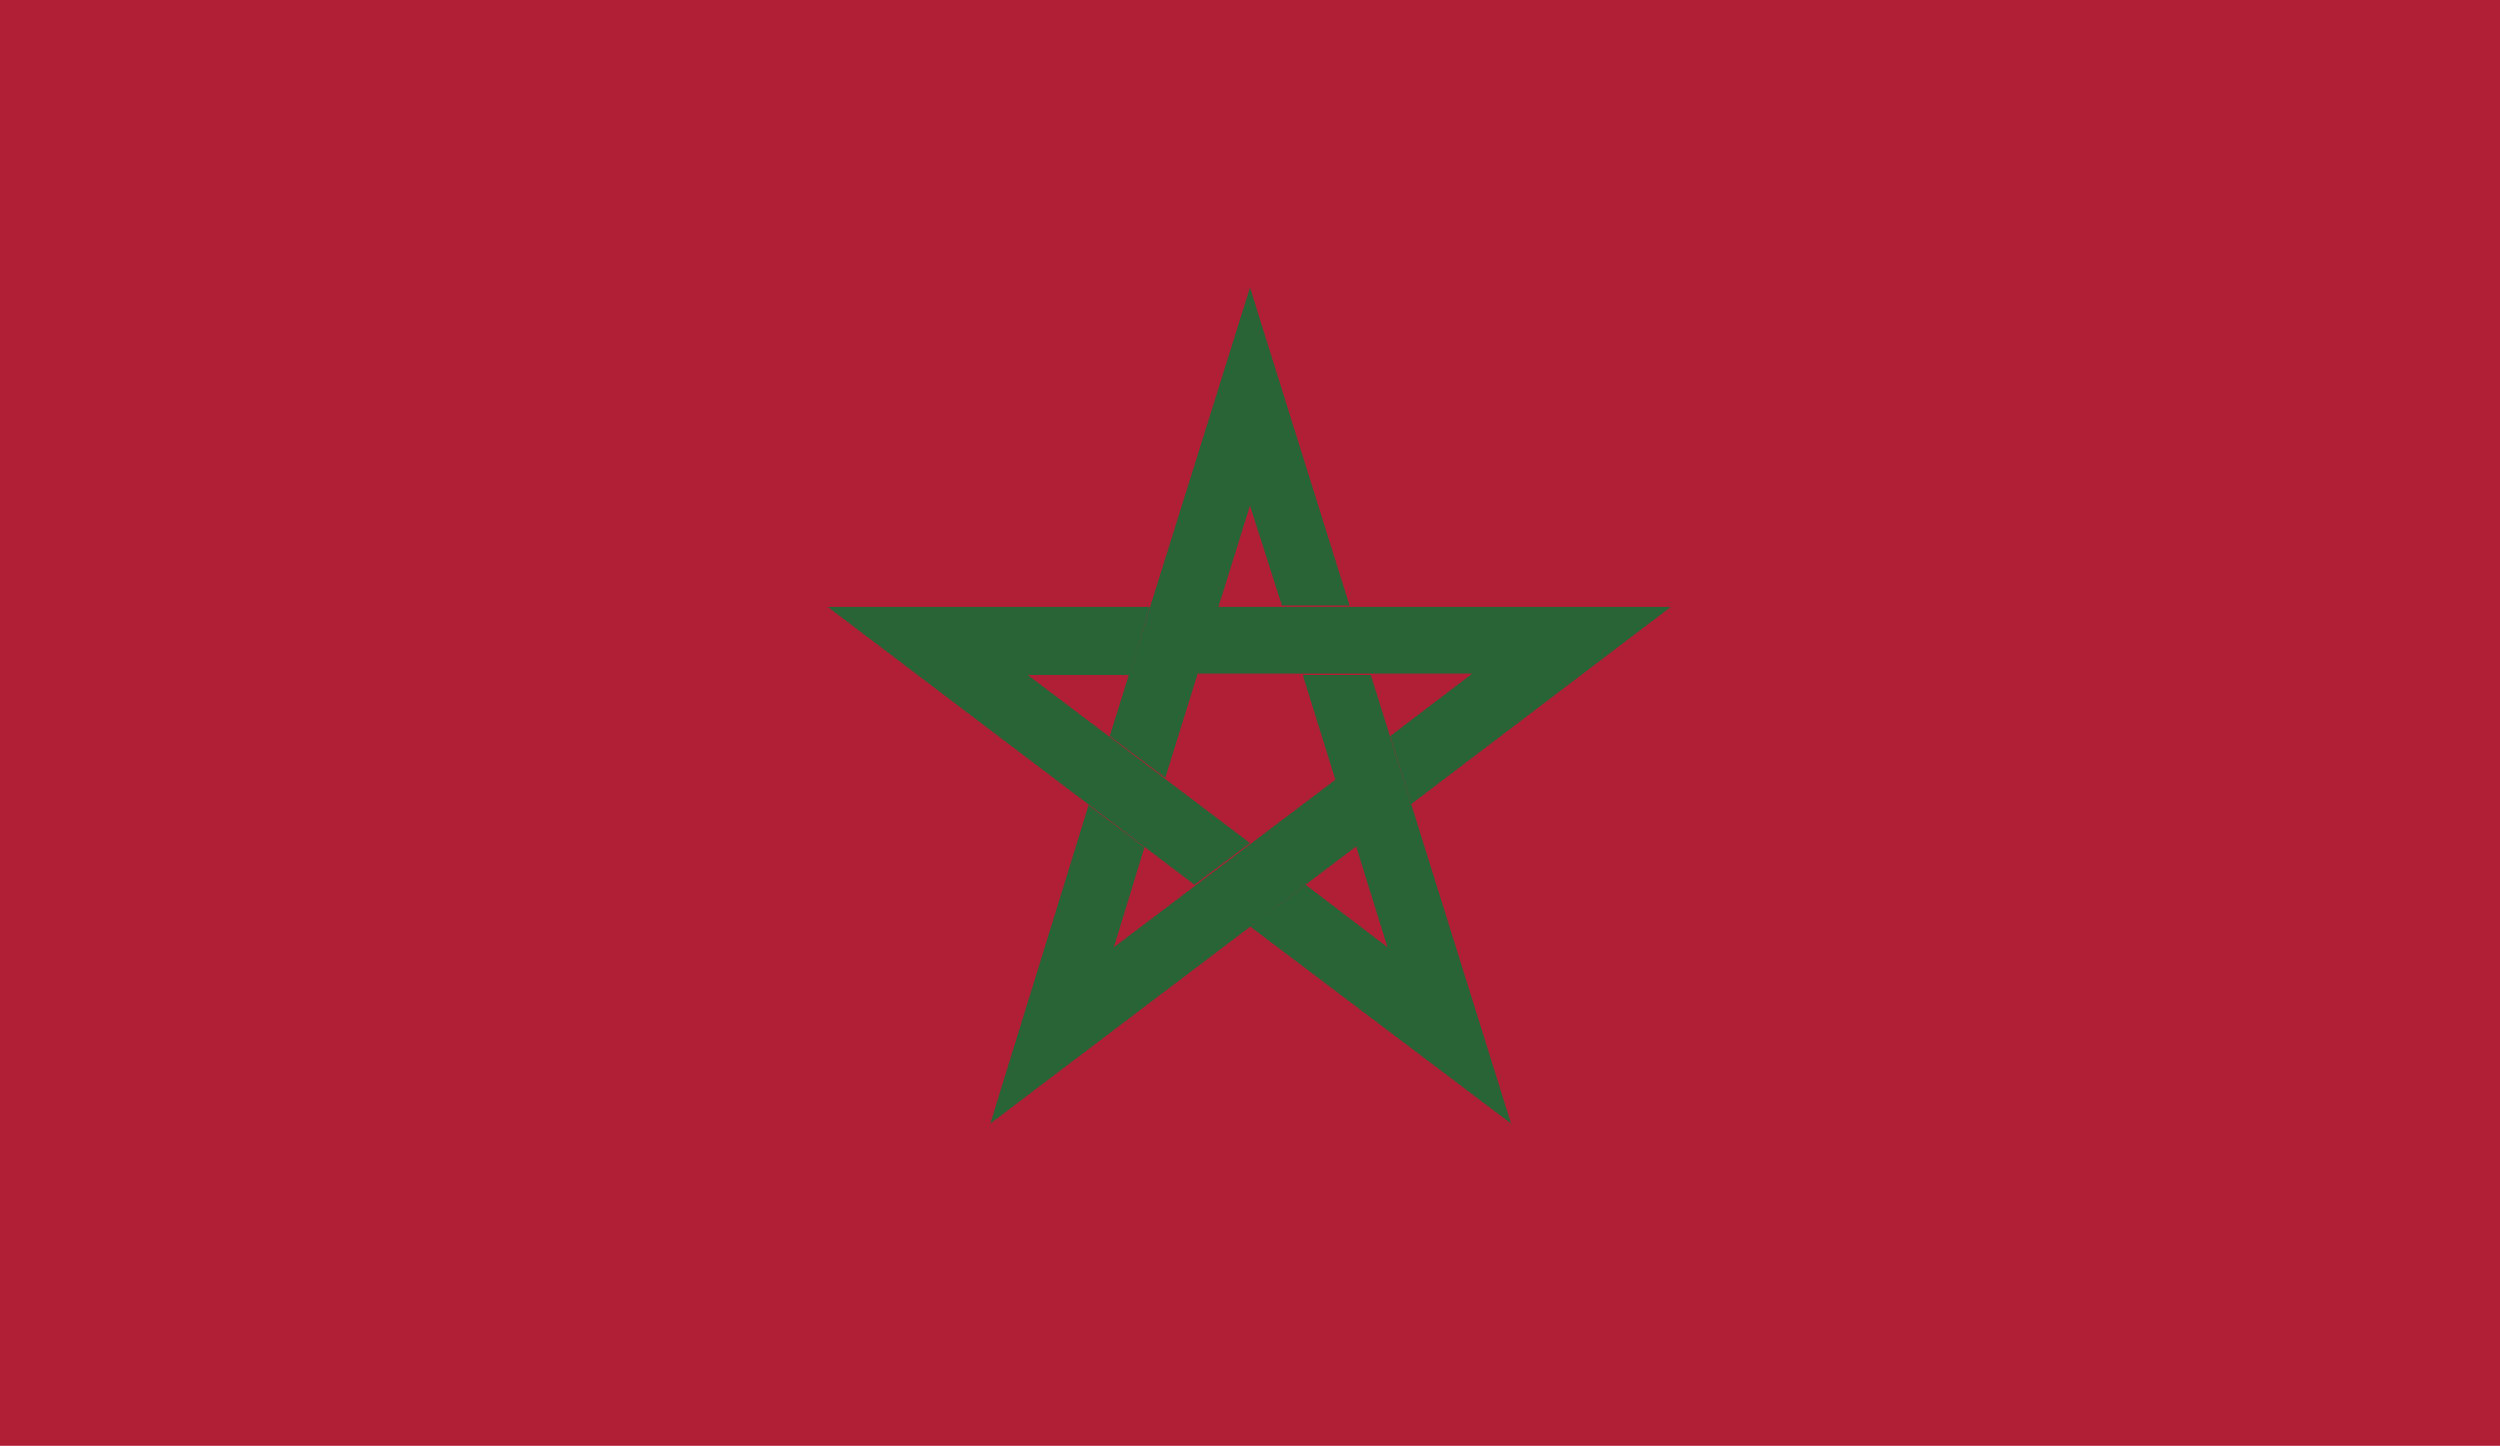
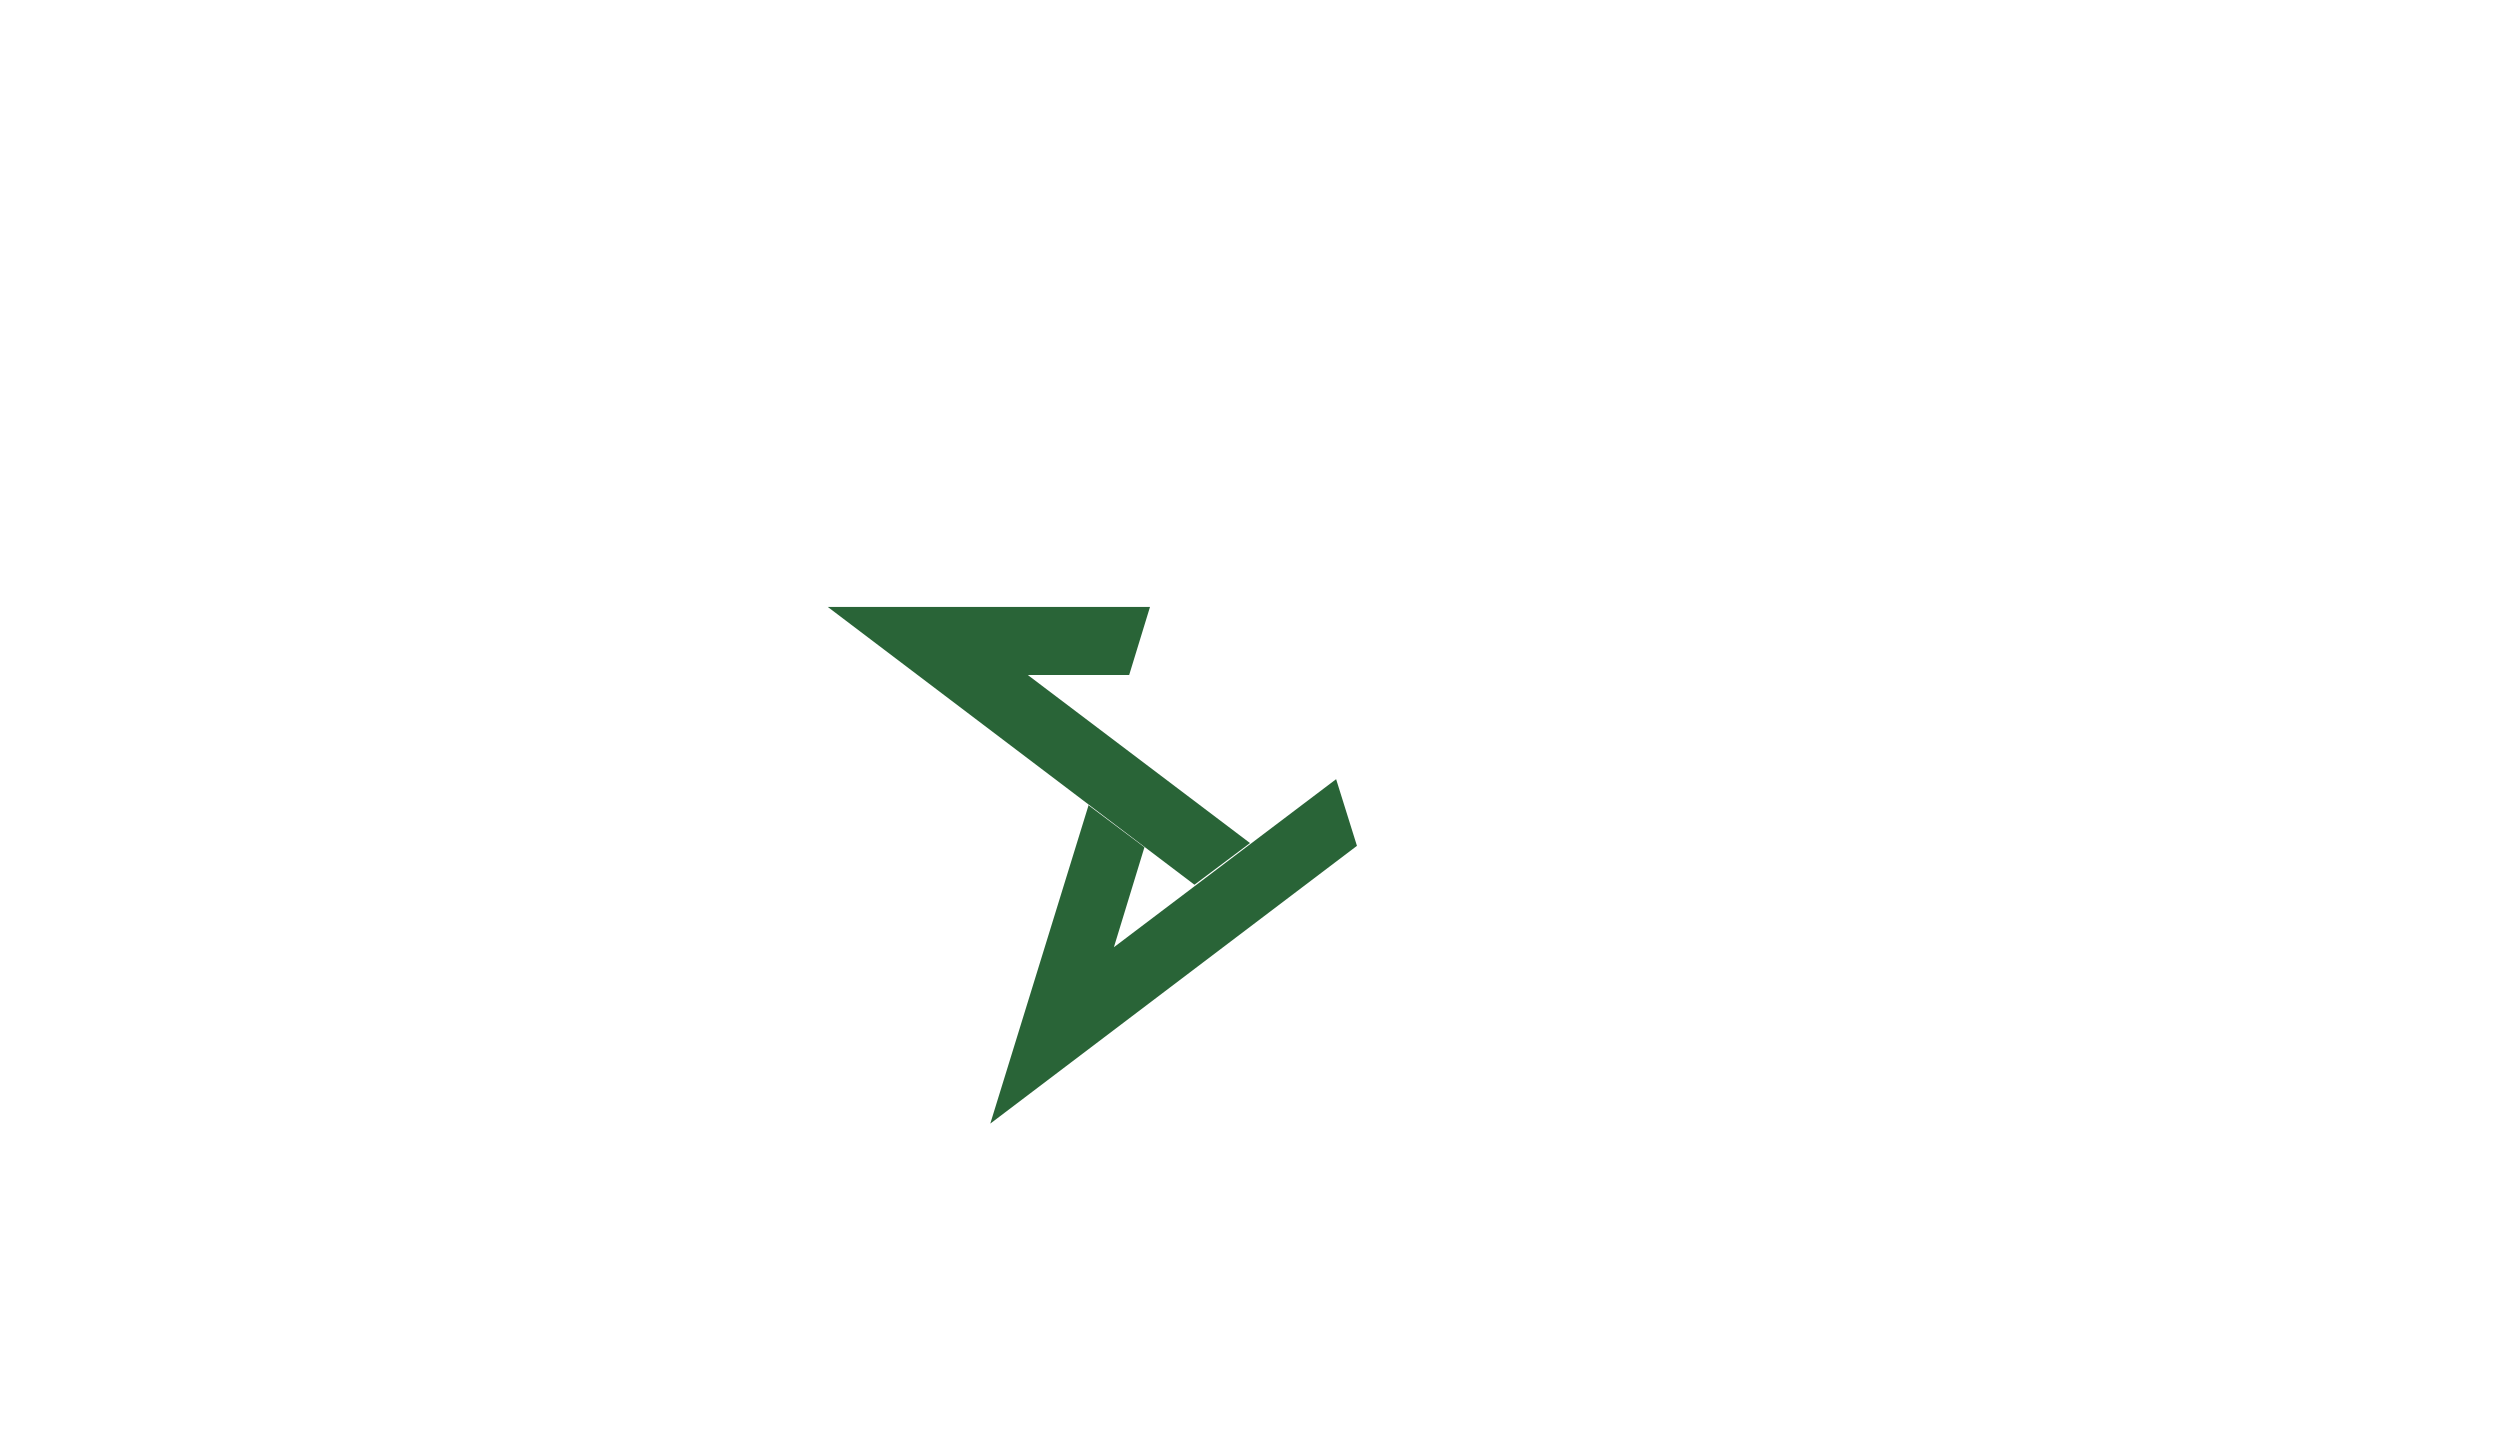
<svg xmlns="http://www.w3.org/2000/svg" id="Capa_1" data-name="Capa 1" viewBox="0 0 18 10.41">
  <defs>
    <style>
      .cls-1 {
        fill: none;
      }

      .cls-2 {
        fill: #296437;
      }

      .cls-3 {
        fill: #b01f35;
      }

      .cls-4 {
        clip-path: url(#clippath);
      }
    </style>
    <clipPath id="clippath">
      <rect class="cls-1" width="18" height="10.41" />
    </clipPath>
  </defs>
  <g class="cls-4">
-     <rect class="cls-3" width="18" height="10.41" />
    <path class="cls-2" d="M8.28,4.37h-2.32s2.64,2,2.64,2l.4-.3-1.6-1.21h.73s.15-.49.15-.49ZM8.28,4.37" />
-     <path class="cls-2" d="M9.72,4.37l-.72-2.3-1.01,3.23.4.3.61-1.96.23.72h.49ZM9.72,4.37" />
-     <path class="cls-2" d="M10.16,5.79l1.87-1.42h-3.26s-.15.48-.15.48h1.98l-.59.45.15.49ZM10.16,5.79" />
-     <path class="cls-2" d="M9,6.67l1.88,1.42-1.01-3.23h-.49l.61,1.96-.59-.45-.4.3ZM9,6.67" />
    <path class="cls-2" d="M7.84,5.79l-.71,2.3,2.64-2-.15-.48-1.6,1.21.22-.72-.4-.3ZM7.84,5.79" />
  </g>
</svg>